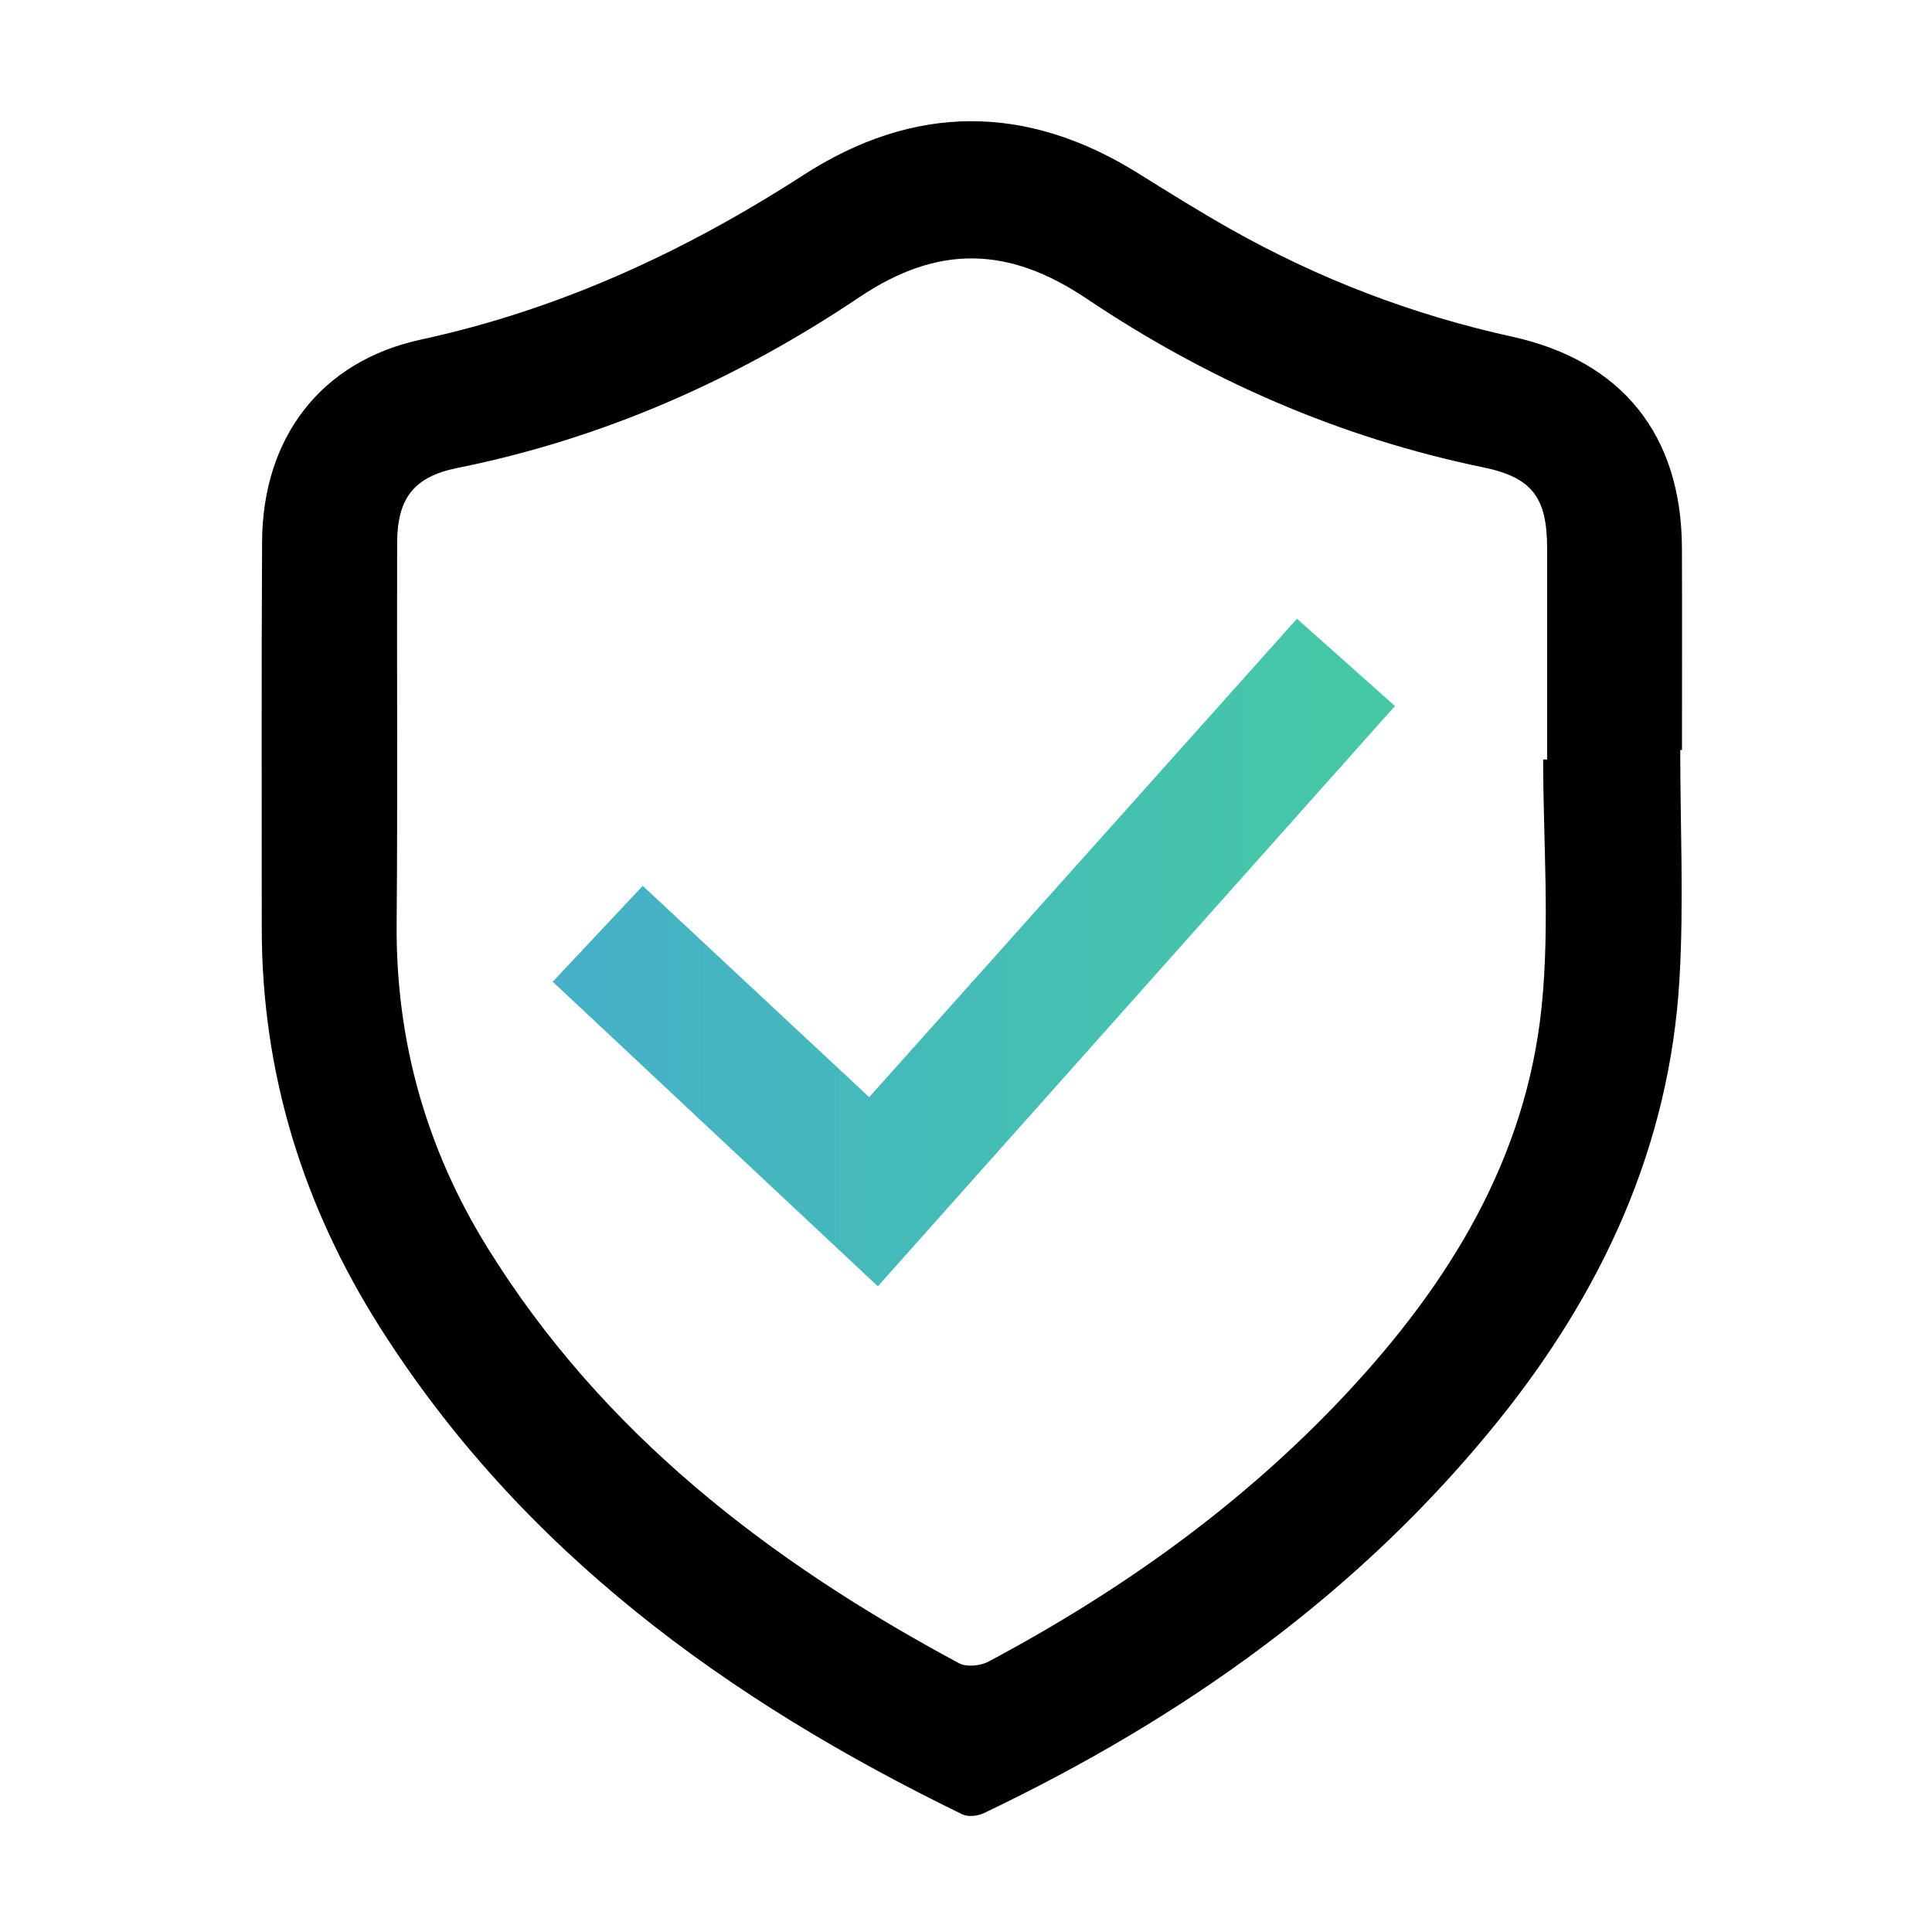
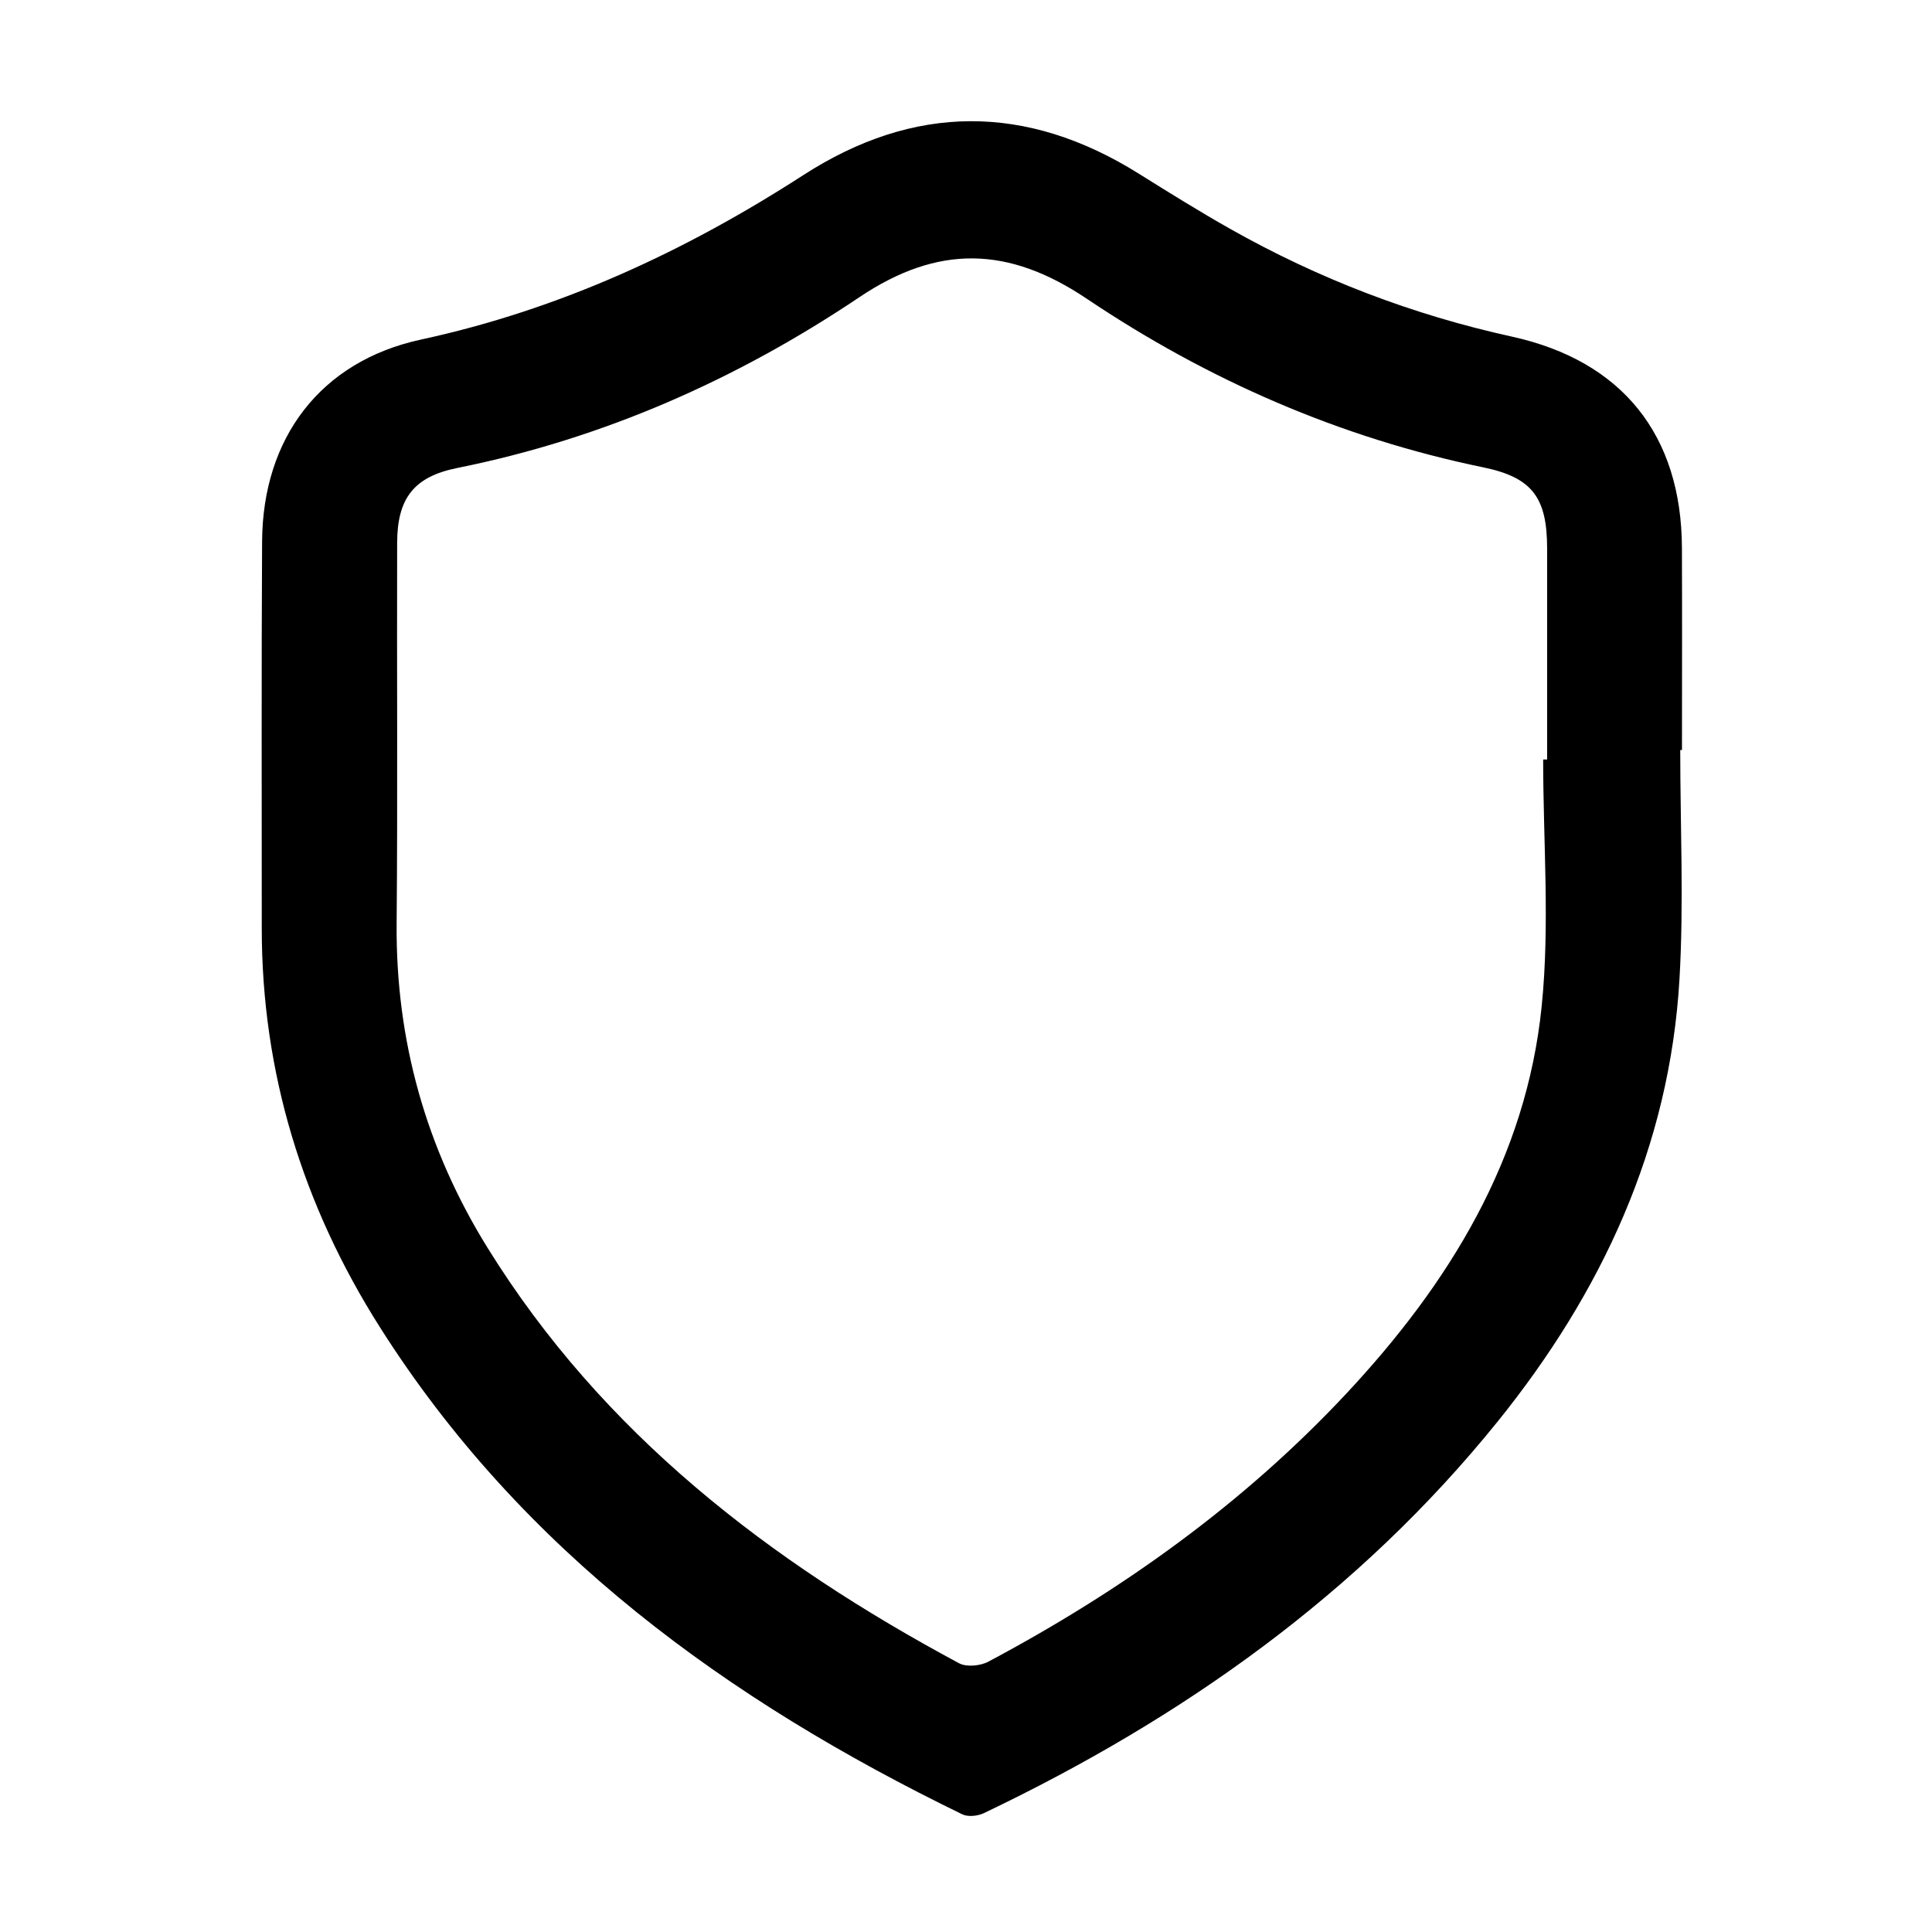
<svg xmlns="http://www.w3.org/2000/svg" id="_Слой_1" data-name="Слой 1" viewBox="0 0 800 800">
  <defs>
    <style> .cls-1 { fill: url(#_Безымянный_градиент_4); } </style>
    <linearGradient id="_Безымянный_градиент_4" data-name="Безымянный градиент 4" x1="228.87" y1="394.42" x2="577.62" y2="394.42" gradientUnits="userSpaceOnUse">
      <stop offset="0" stop-color="#45b0c9" />
      <stop offset="1" stop-color="#45c9a4" />
    </linearGradient>
  </defs>
  <path d="m695.75,310.56c0,31.6,1.52,63.29-.31,94.79-4.03,69.56-32.23,129.94-75.44,183.46-57.55,71.27-130.48,122.77-212.59,161.97-2.54,1.21-6.58,1.65-8.96.49-97.14-47.24-182.39-108.94-241.21-201.81-31.83-50.26-48.88-105.3-48.85-165.18.02-53.37-.17-106.74.14-160.11.25-42.85,24.22-74.56,65.73-83.55,57.41-12.42,109.35-36.46,158.36-68.1,45.88-29.63,92.34-29.69,138.78-.7,12.52,7.82,25.05,15.64,37.9,22.9,36.66,20.7,75.51,35.61,116.72,44.66,45.78,10.06,70.24,40.85,70.43,87.43.11,27.92.02,55.83.02,83.75-.24,0-.48,0-.72,0Zm-56.78,3.93h1.66c0-29.15.02-58.29,0-87.43-.02-20.94-6.08-29.34-26.41-33.53-59.47-12.27-114.17-36.22-164.21-69.83-32.47-21.81-61.58-22.51-94.19-.62-50.76,34.09-106.1,58.56-166.47,70.7-17.9,3.6-24.85,12.48-24.9,31-.15,52.54.24,105.08-.21,157.61-.42,48.52,12.23,93.31,37.65,134.31,47.68,76.93,116.77,129.91,195.22,172.01,3.11,1.67,8.83,1.11,12.14-.65,55.05-29.3,105.31-65.14,148.08-110.84,42.68-45.62,74.66-97.4,81.06-160.67,3.41-33.7.6-68.02.6-102.06Z" />
-   <path class="cls-1" d="m537.05,256.21c14.15,12.6,26.66,23.74,40.57,36.13-71.26,79.97-142.26,159.64-214.12,240.29-45.21-42.34-89.36-83.71-134.63-126.11,12.74-13.57,24.64-26.25,37.27-39.71,31.36,29.27,61.85,57.72,93.77,87.5,59-65.98,117.56-131.48,177.14-198.11Z" />
</svg>